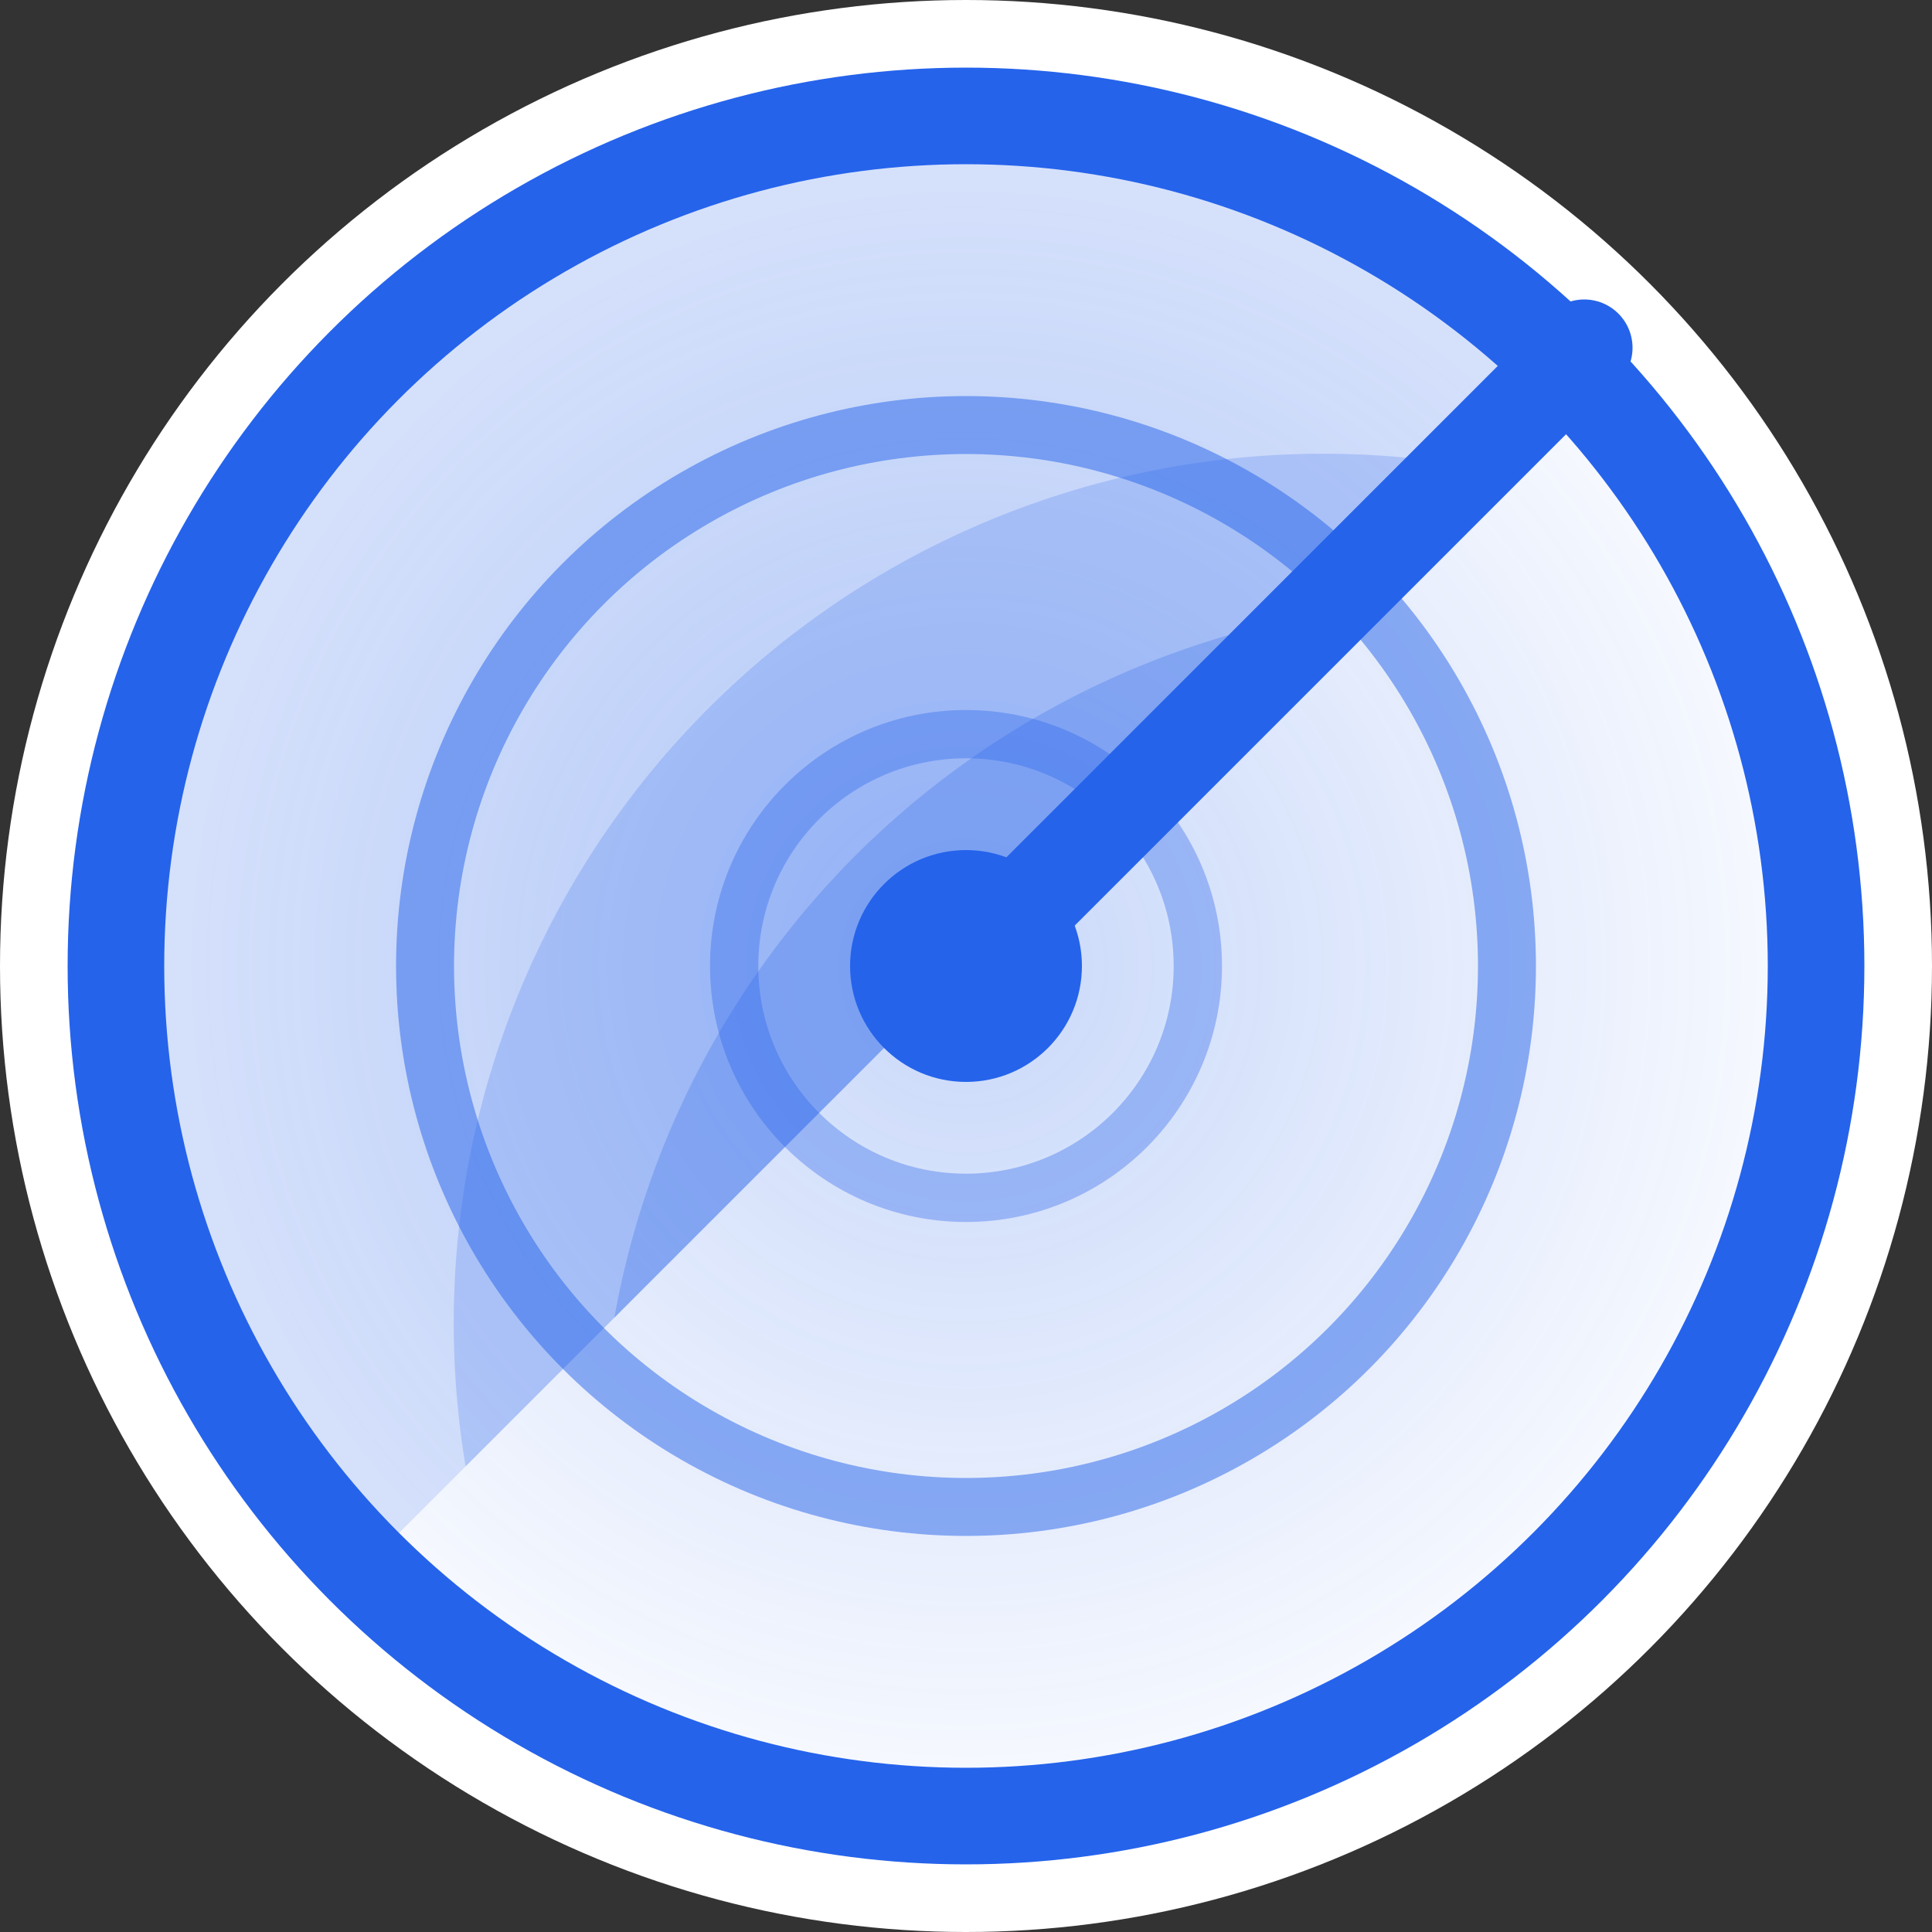
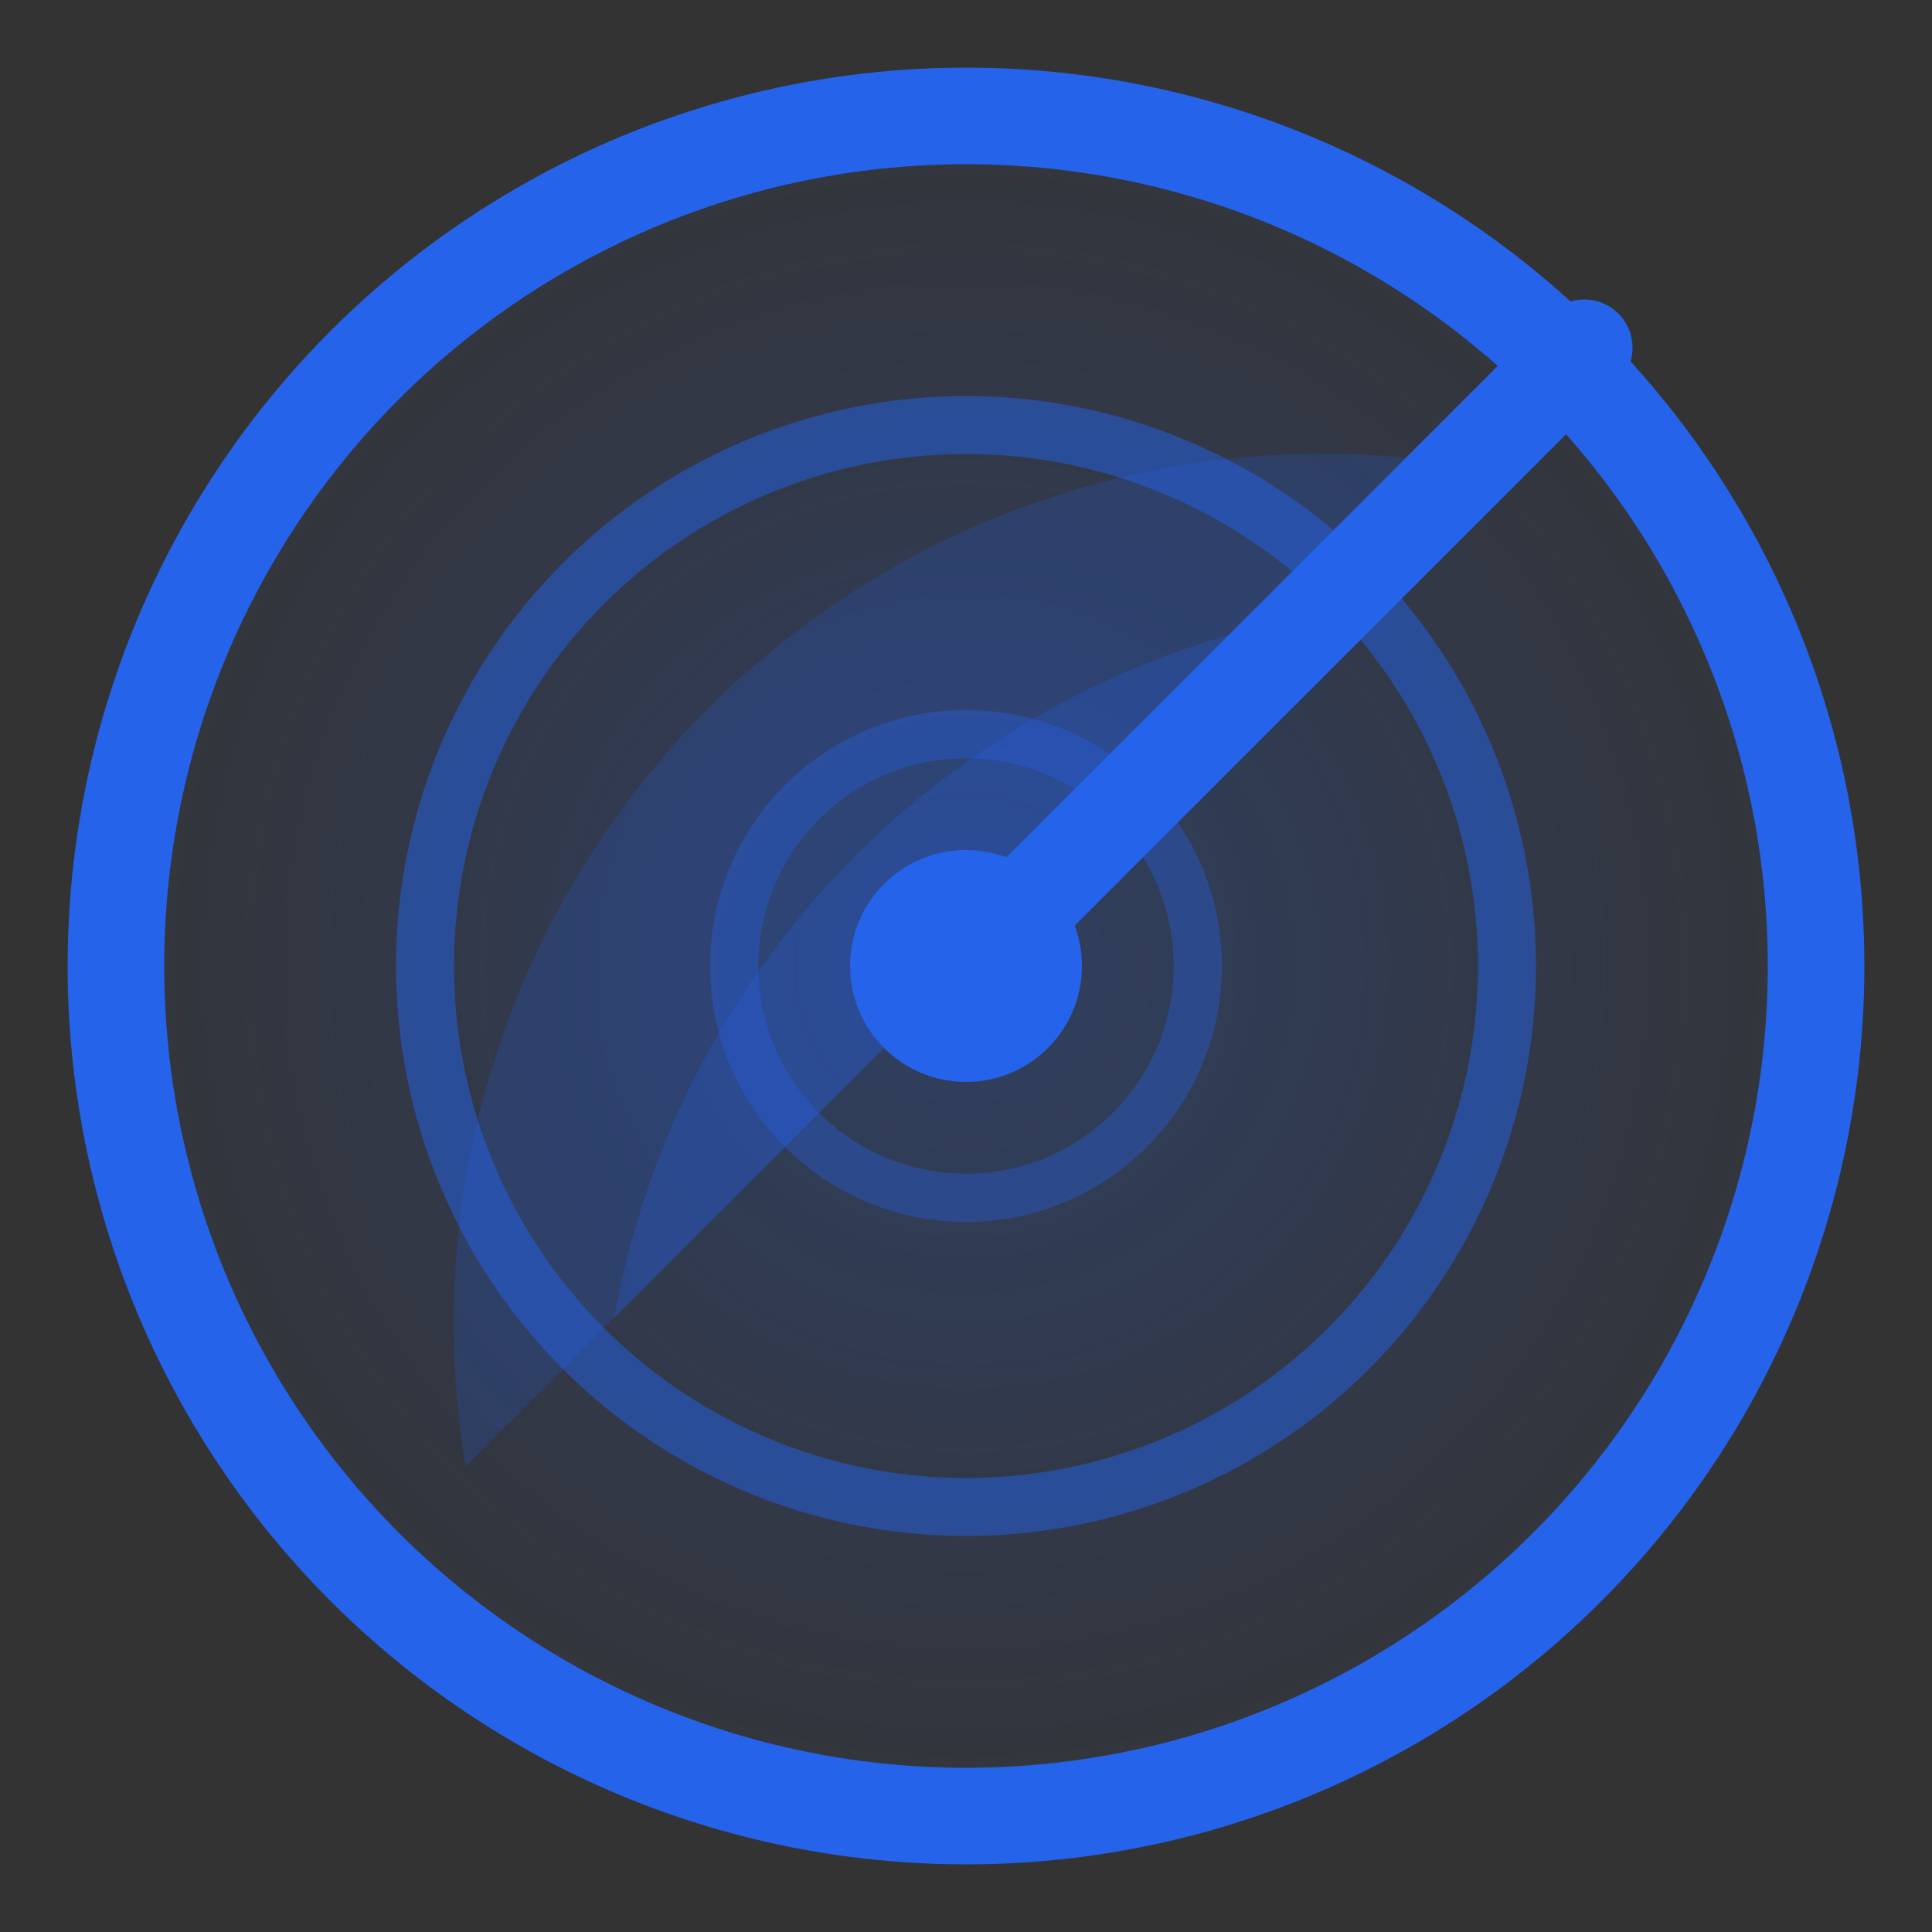
<svg xmlns="http://www.w3.org/2000/svg" viewBox="0 0 100 100">
  <rect x="0" y="0" width="100" height="100" fill="#333333" stroke="none" />
  <defs>
    <radialGradient id="radarGlow" cx="50%" cy="50%" r="50%">
      <stop offset="0%" stop-color="#2563EB" stop-opacity="0.25" />
      <stop offset="100%" stop-color="#2563EB" stop-opacity="0.02" />
    </radialGradient>
  </defs>
-   <circle cx="50" cy="50" r="50" fill="#ffffff" />
  <circle cx="50" cy="50" r="46" fill="url(#radarGlow)" />
-   <path d="M50 50 L81.8 18.2 A45 45 0 0 0 18.2 81.8 Z" fill="#2563EB" opacity="0.15" />
  <path d="M50 50 L75.9 24.1 A45 45 0 0 0 24.1 75.9 Z" fill="#2563EB" opacity="0.2" />
  <path d="M50 50 L68.2 31.8 A45 45 0 0 0 31.8 68.2 Z" fill="#2563EB" opacity="0.25" />
  <circle cx="50" cy="50" r="44" stroke="#2563EB" stroke-width="5" fill="none" />
  <circle cx="50" cy="50" r="28" stroke="#2563EB" stroke-width="3" fill="none" opacity="0.5" />
  <circle cx="50" cy="50" r="12" stroke="#2563EB" stroke-width="2.5" fill="none" opacity="0.35" />
  <line x1="50" y1="50" x2="82" y2="18" stroke="#2563EB" stroke-width="5" stroke-linecap="round" />
  <circle cx="50" cy="50" r="6" fill="#2563EB" />
</svg>